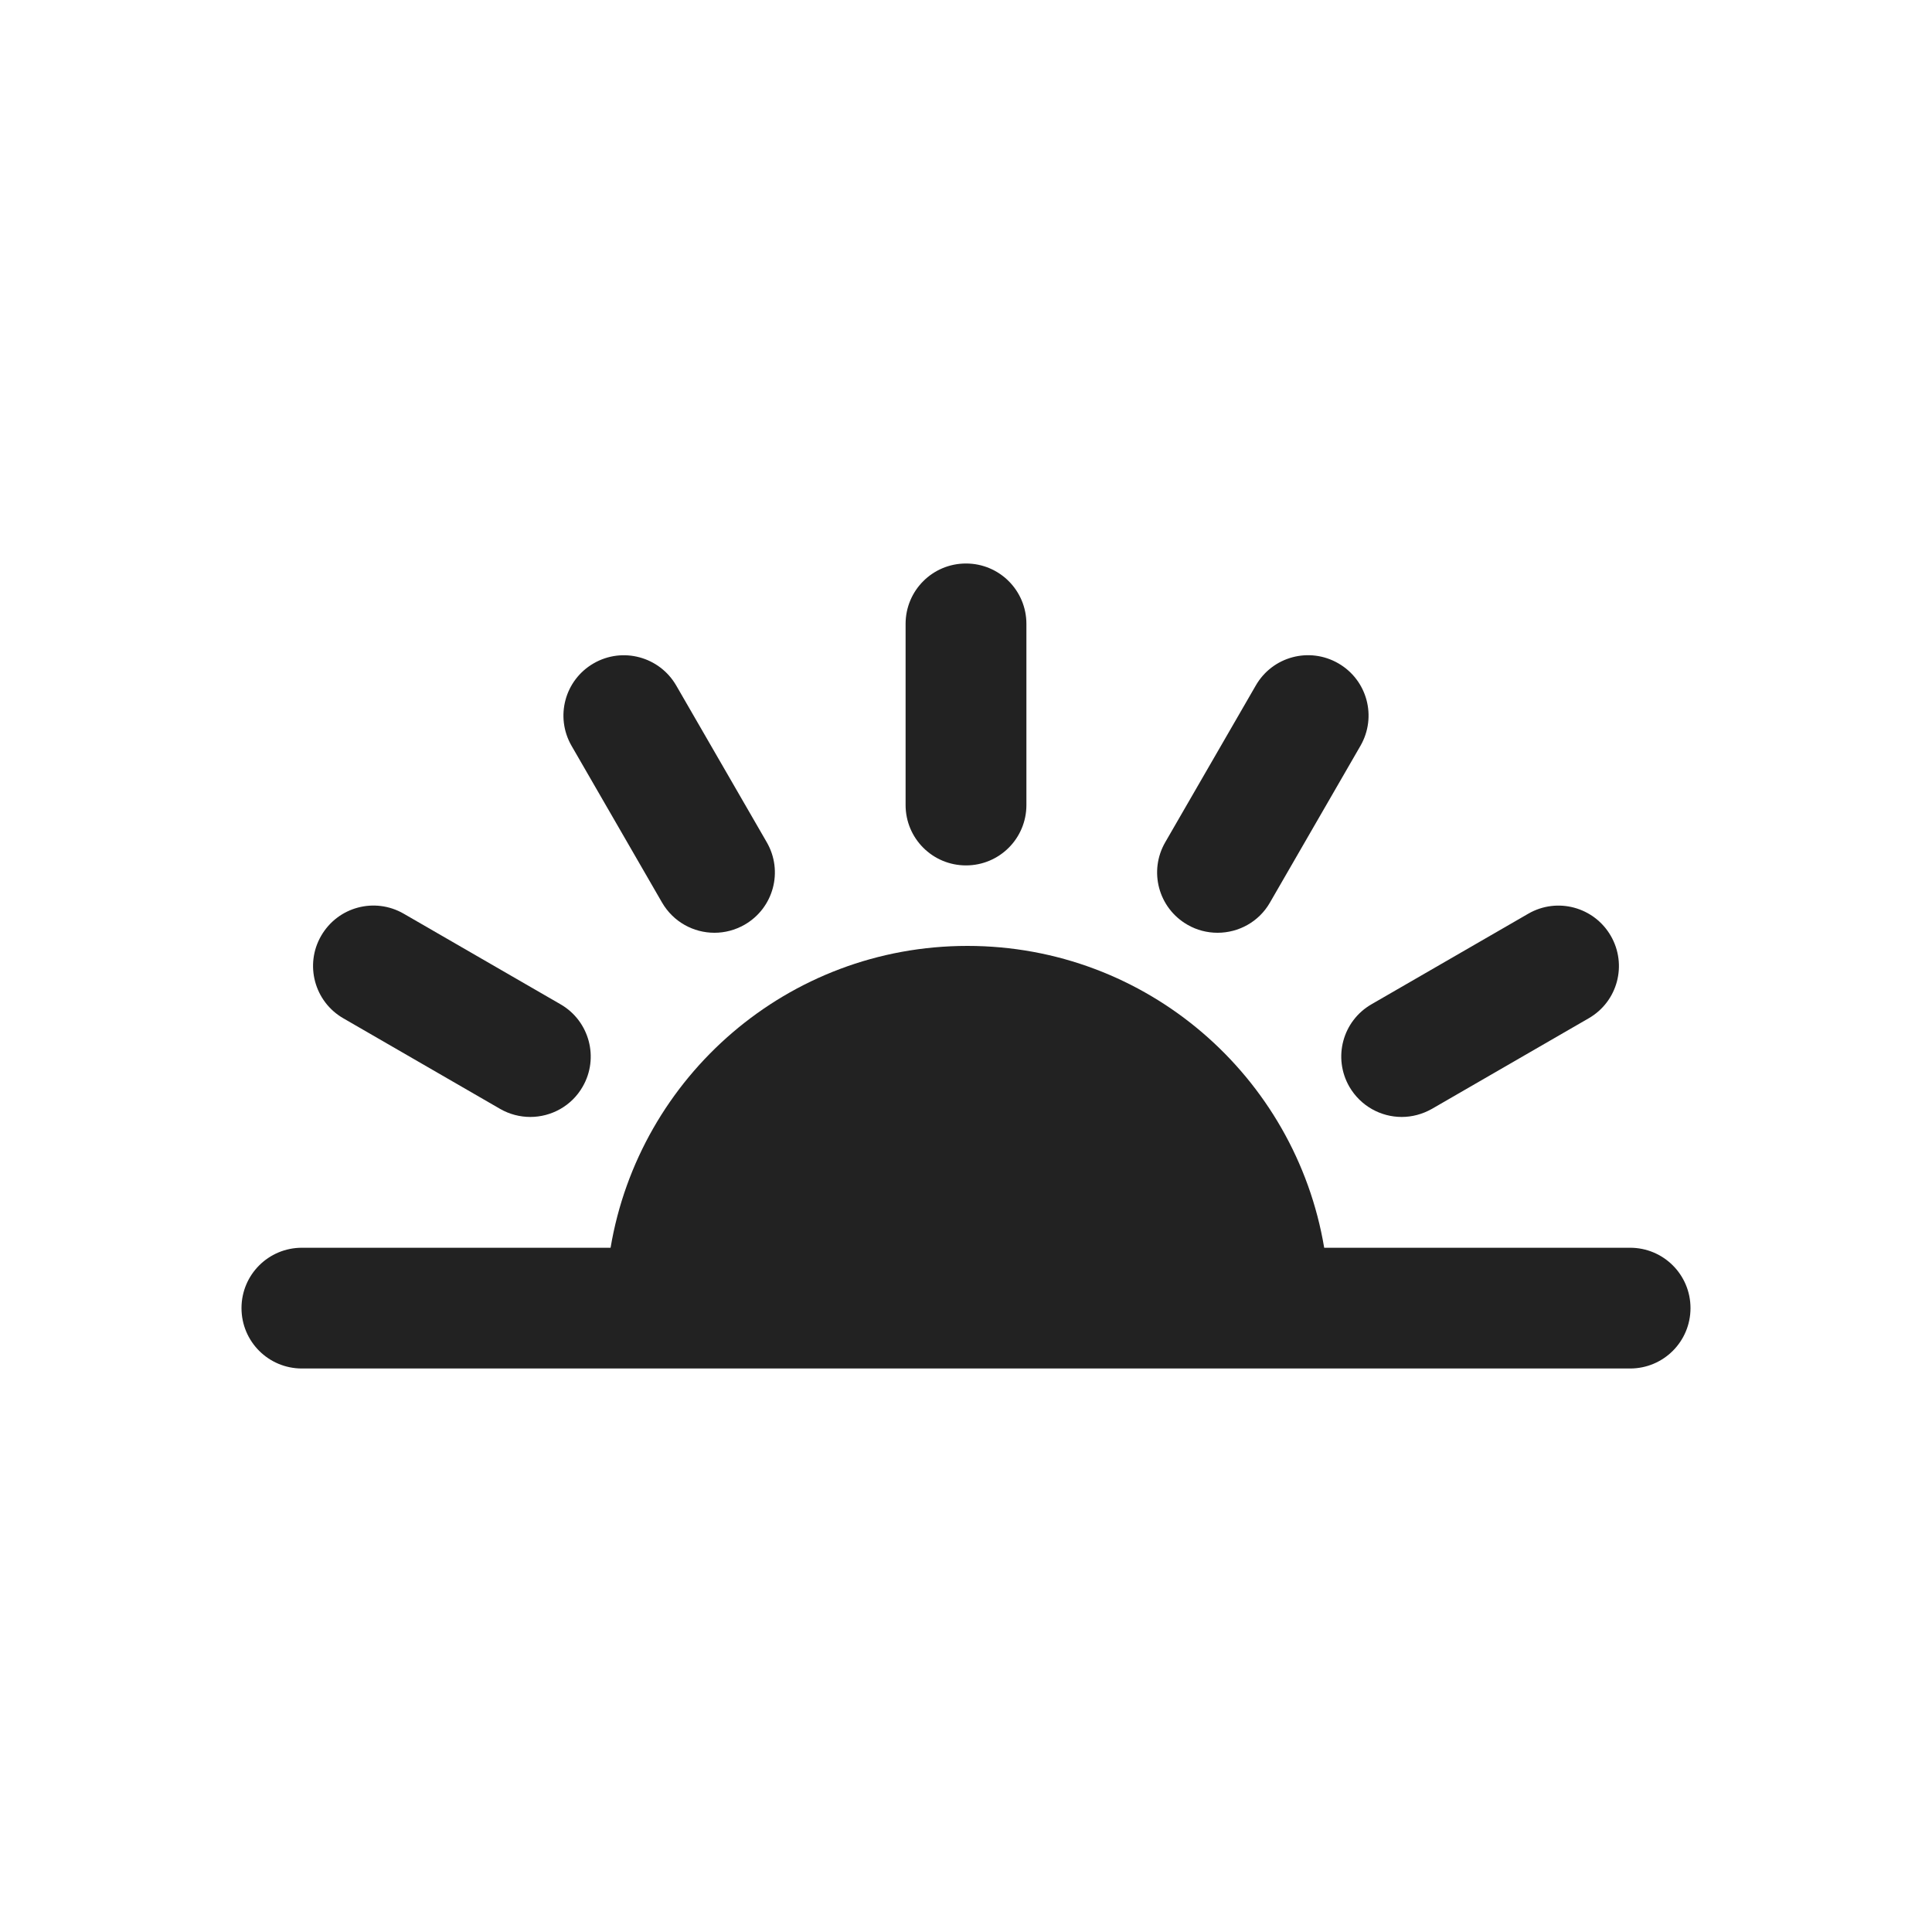
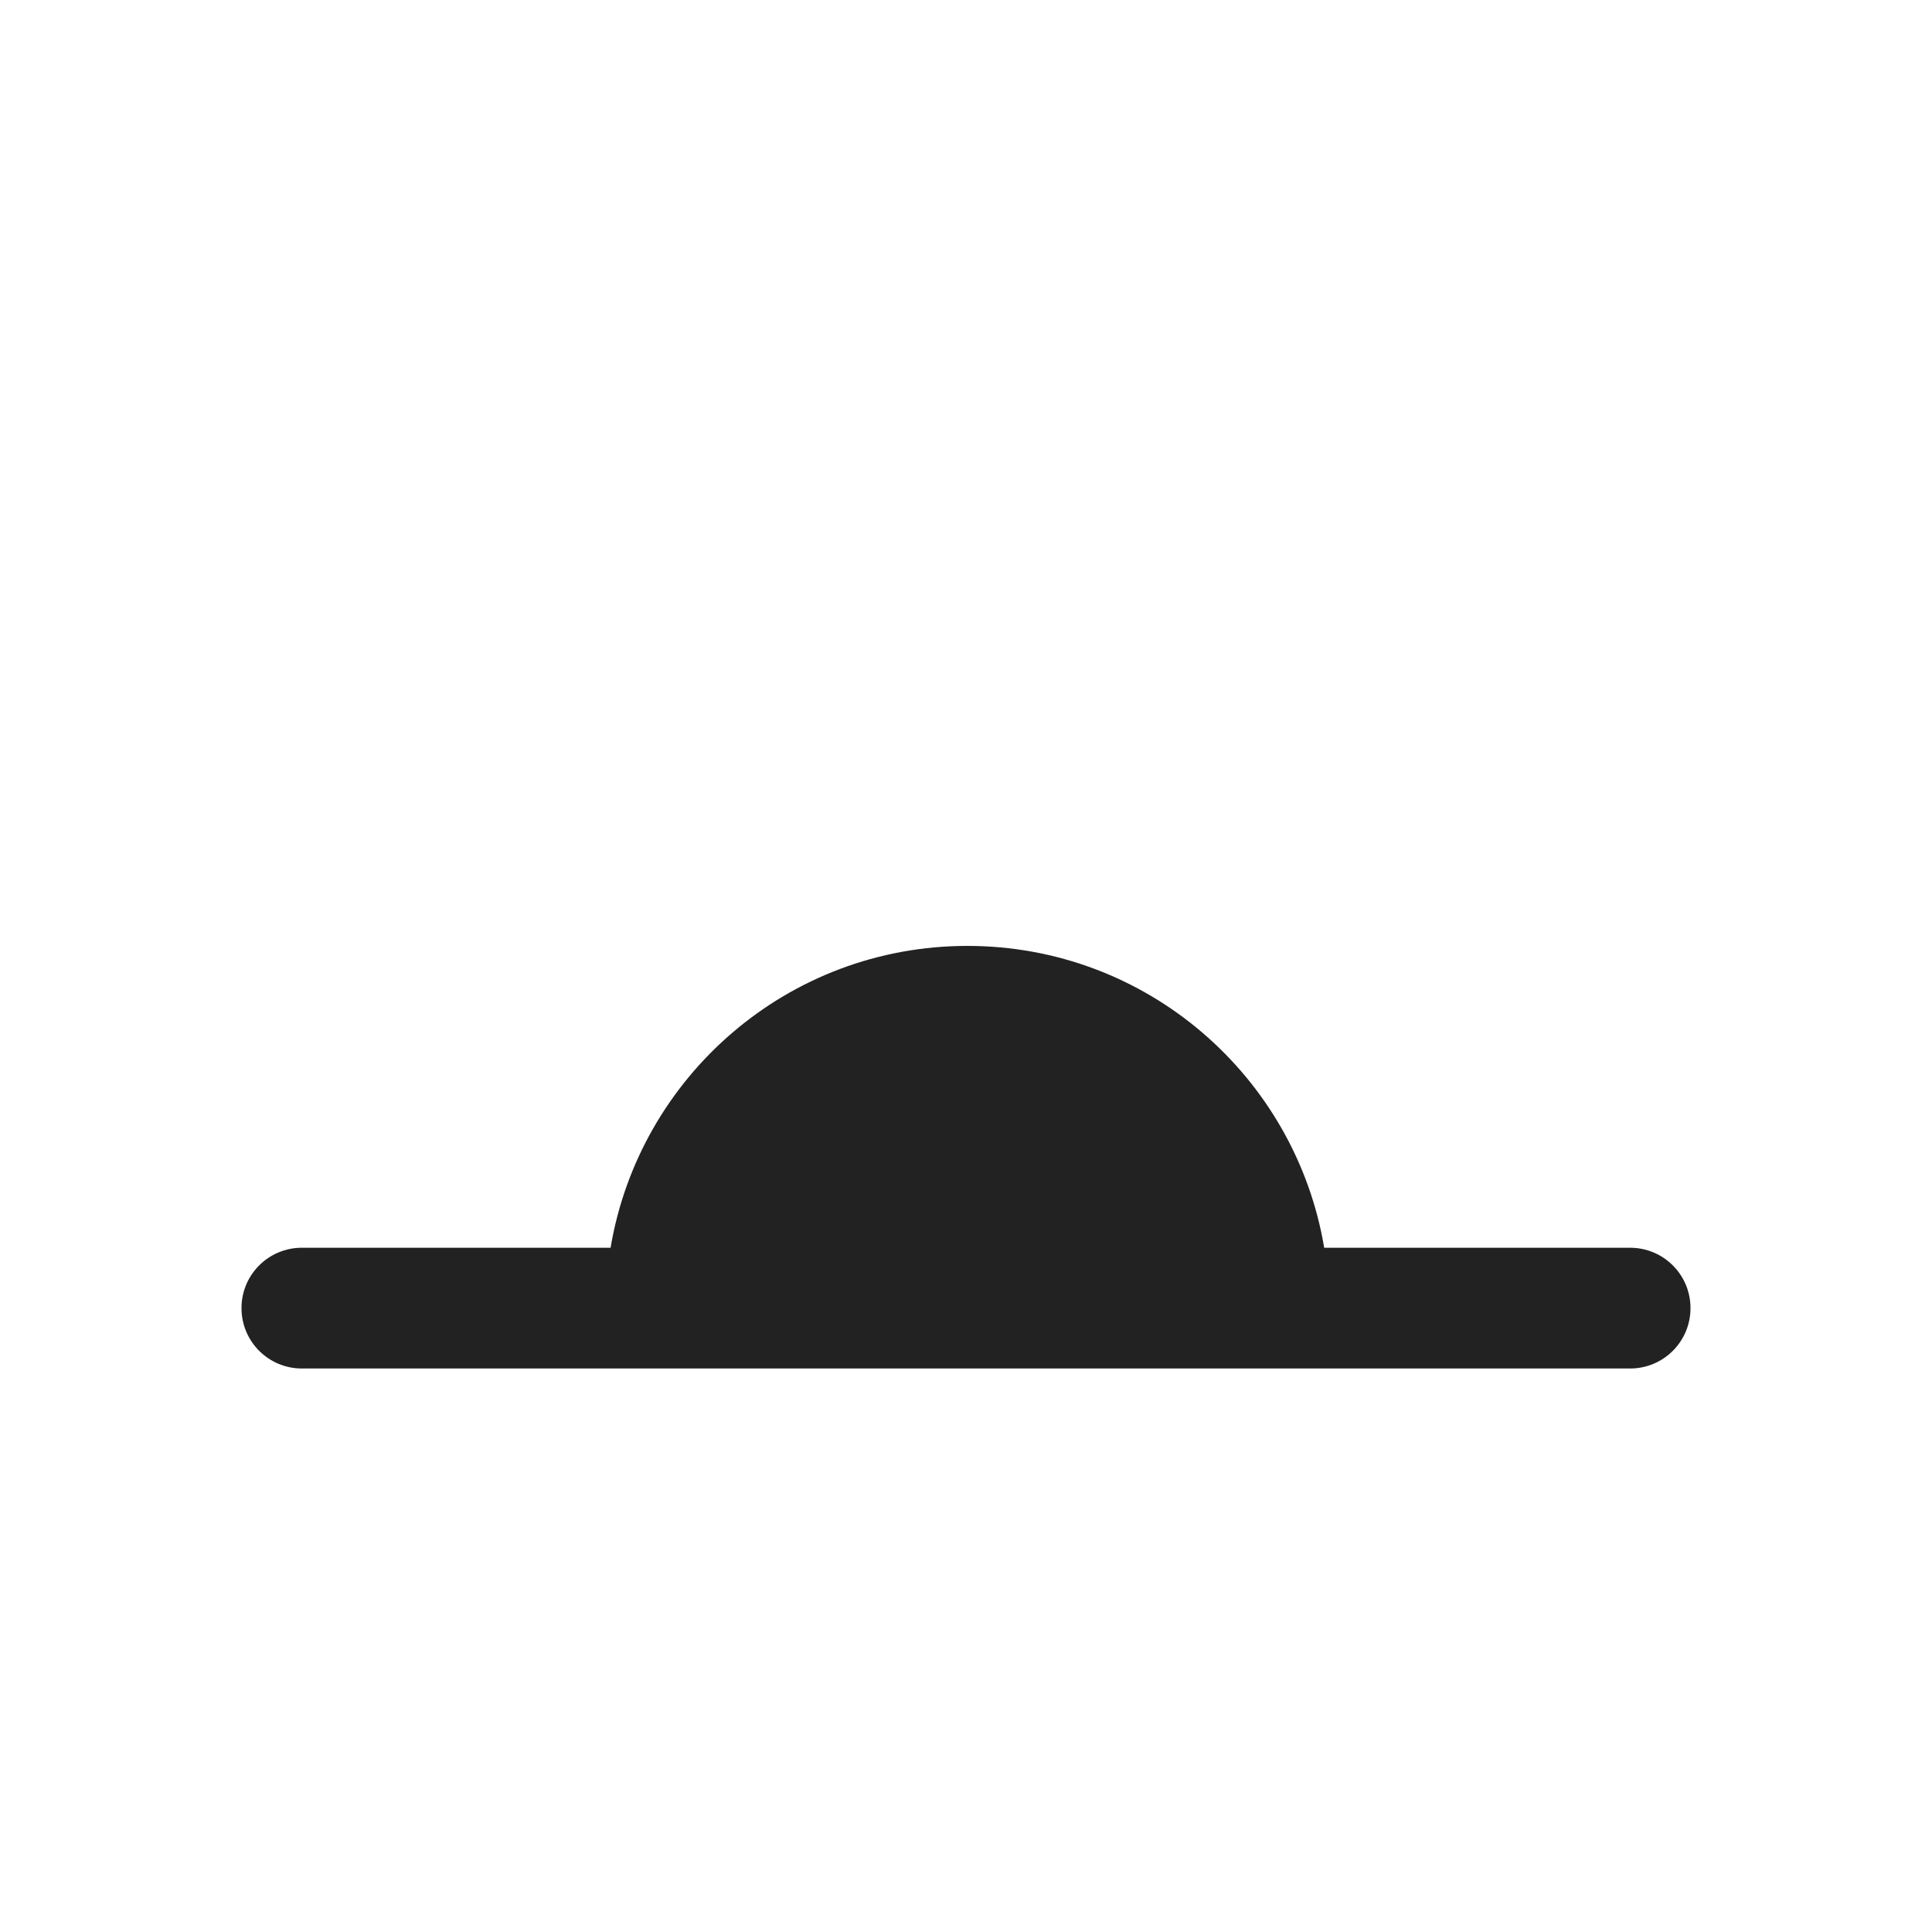
<svg xmlns="http://www.w3.org/2000/svg" width="30" height="30" viewBox="0 0 30 30" fill="none">
-   <path d="M15 13.438C15.519 13.438 15.938 13.019 15.938 12.5V9.688C15.938 9.169 15.519 8.75 15 8.75C14.481 8.75 14.062 9.169 14.062 9.688V12.5C14.062 13.019 14.481 13.438 15 13.438Z" fill="#222222" />
-   <path d="M10.281 14.016C10.456 14.316 10.769 14.484 11.094 14.484C11.253 14.484 11.412 14.444 11.562 14.359C12.012 14.1 12.166 13.528 11.906 13.078L10.5 10.644C10.241 10.197 9.669 10.041 9.219 10.3C8.769 10.559 8.616 11.131 8.875 11.581L10.281 14.016Z" fill="#222222" />
-   <path d="M5.331 15.812L7.766 17.219C7.912 17.303 8.075 17.344 8.234 17.344C8.559 17.344 8.875 17.175 9.047 16.875C9.306 16.428 9.153 15.853 8.703 15.594L6.269 14.188C5.819 13.928 5.247 14.081 4.987 14.531C4.728 14.978 4.881 15.553 5.331 15.812Z" fill="#222222" />
-   <path d="M20.953 16.875C21.128 17.175 21.441 17.344 21.766 17.344C21.925 17.344 22.084 17.303 22.234 17.219L24.669 15.812C25.119 15.553 25.272 14.981 25.012 14.531C24.753 14.084 24.181 13.928 23.731 14.188L21.297 15.594C20.847 15.853 20.694 16.425 20.953 16.875Z" fill="#222222" />
-   <path d="M18.438 14.359C18.584 14.444 18.747 14.484 18.906 14.484C19.231 14.484 19.547 14.316 19.719 14.016L21.125 11.581C21.384 11.131 21.231 10.559 20.781 10.3C20.331 10.041 19.759 10.194 19.5 10.644L18.094 13.078C17.834 13.528 17.988 14.1 18.438 14.359Z" fill="#222222" />
  <path d="M25.312 19.375H20.562C20.116 16.716 17.809 14.688 15.022 14.688C12.234 14.688 9.928 16.716 9.481 19.375H4.688C4.169 19.375 3.75 19.794 3.75 20.312C3.75 20.831 4.169 21.25 4.688 21.25H25.312C25.831 21.25 26.25 20.831 26.25 20.312C26.25 19.794 25.831 19.375 25.312 19.375Z" fill="#222222" />
</svg>